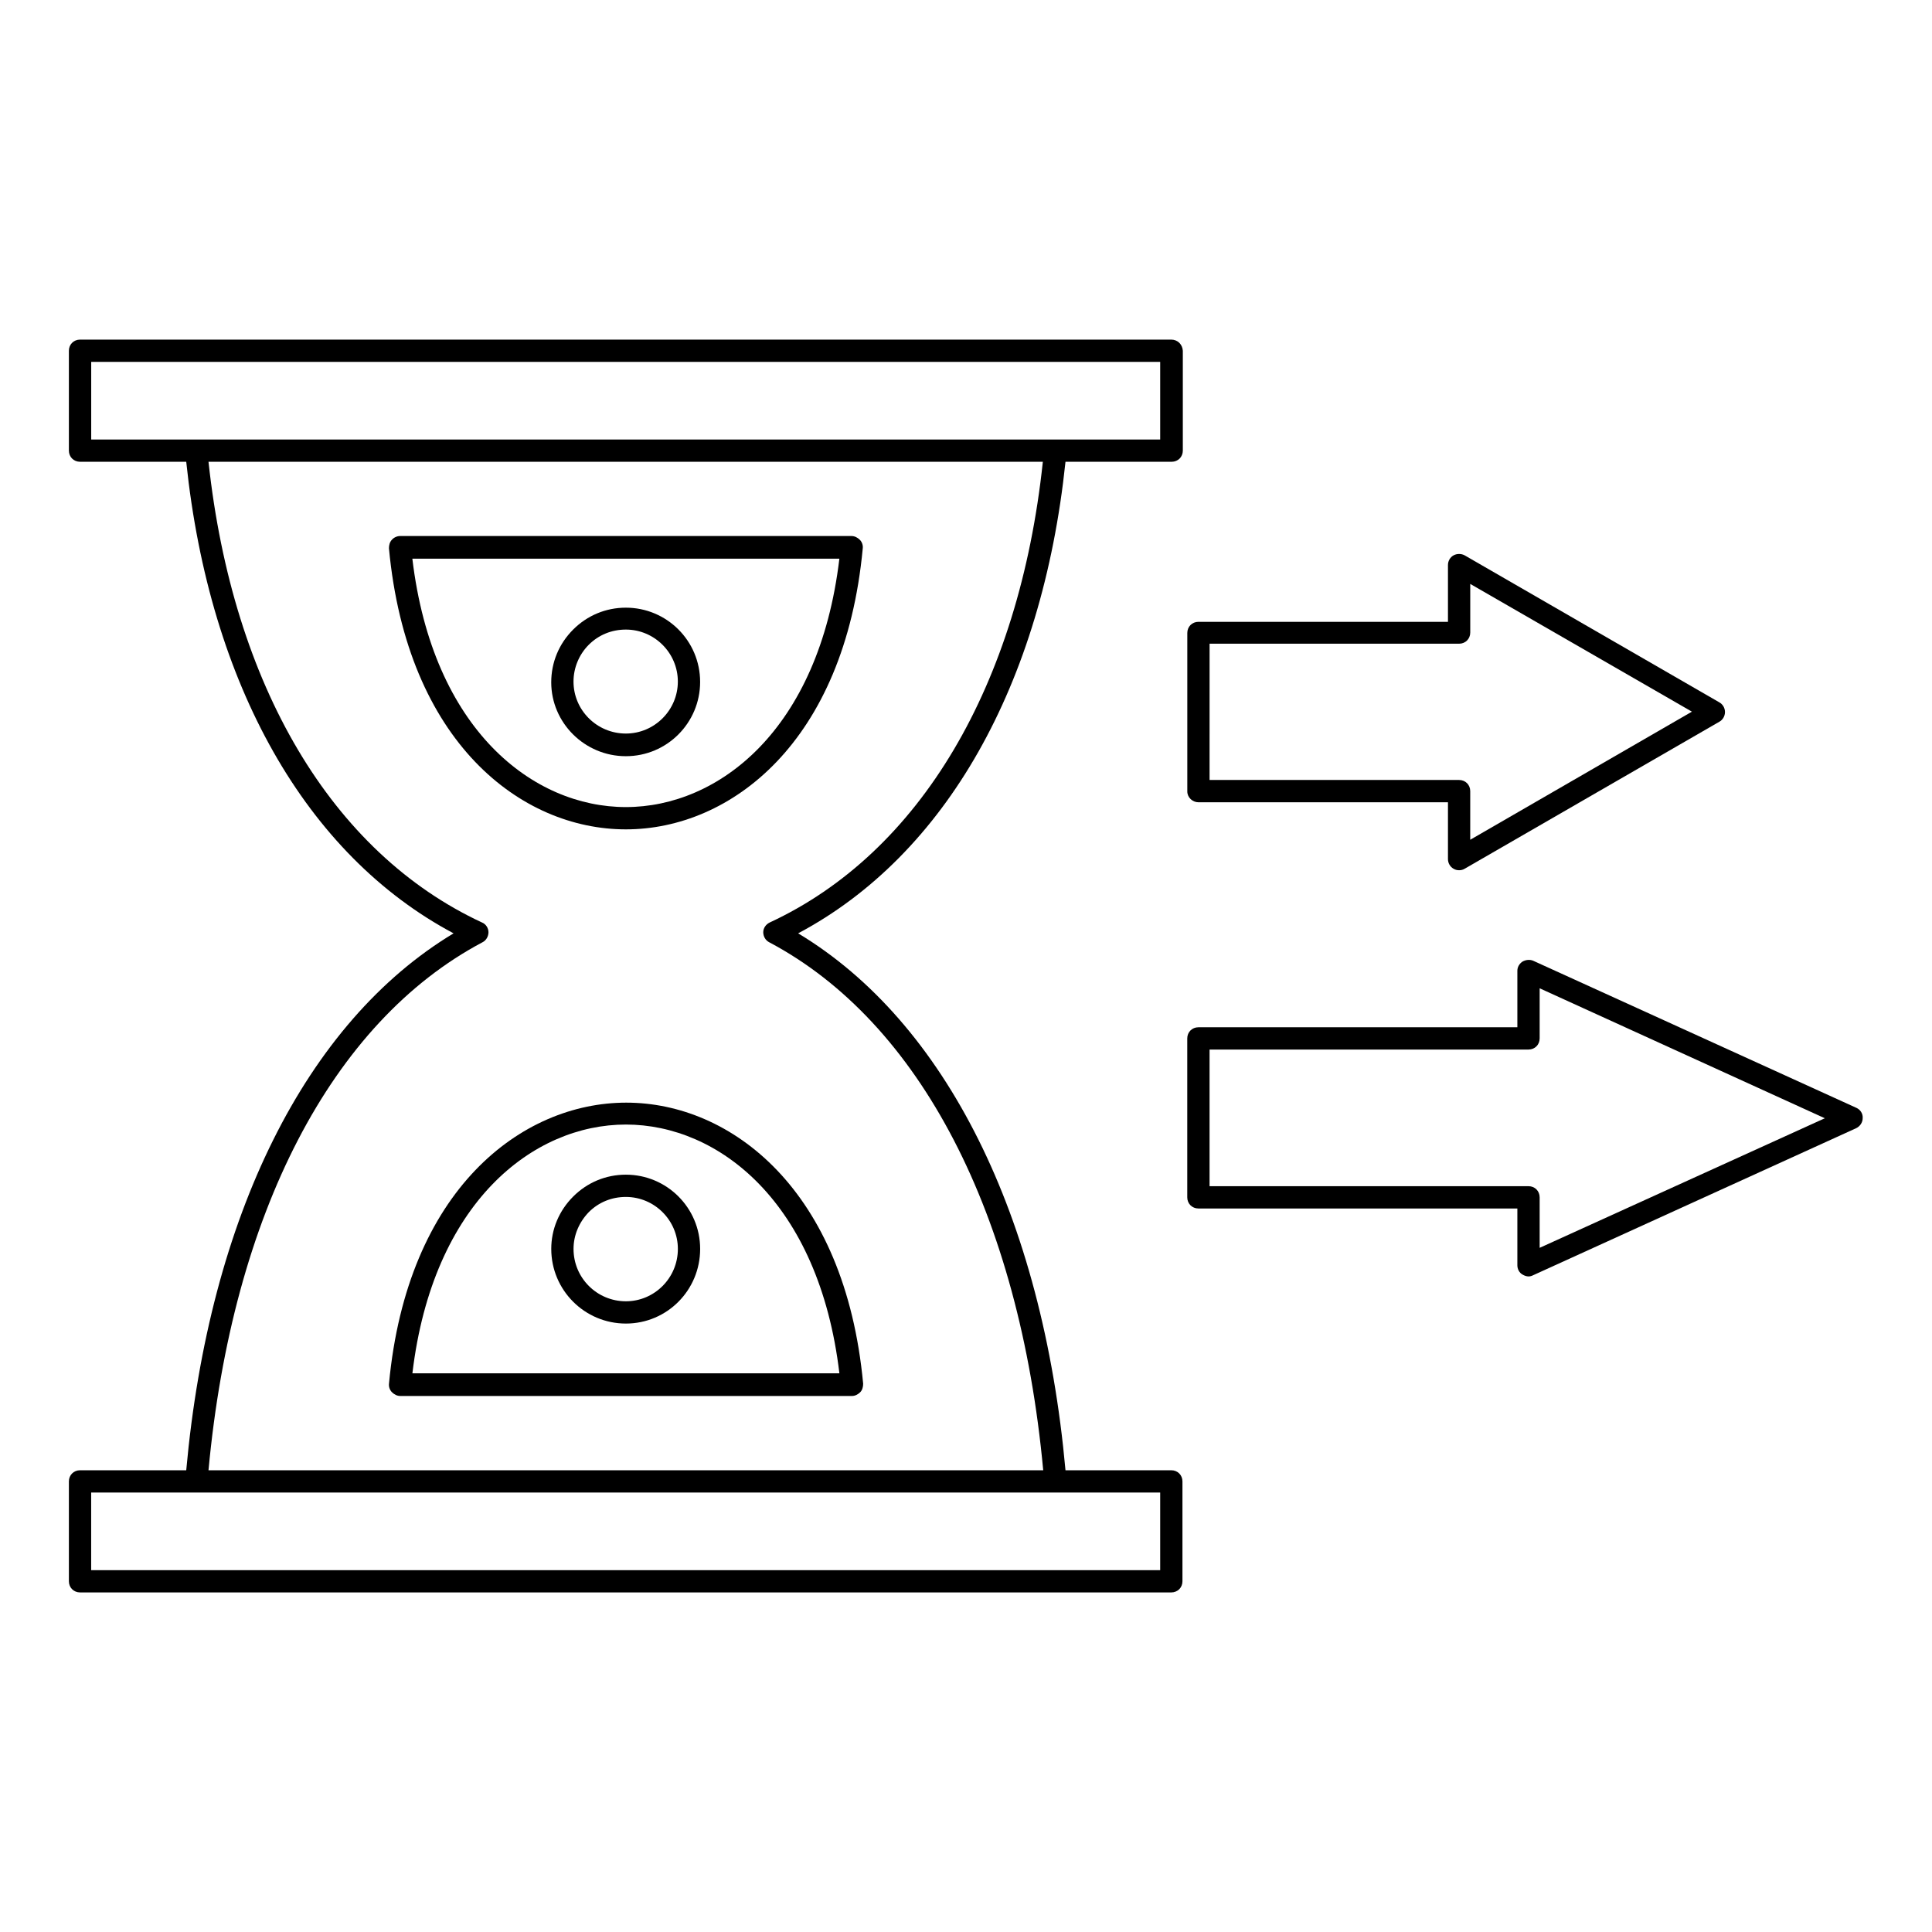
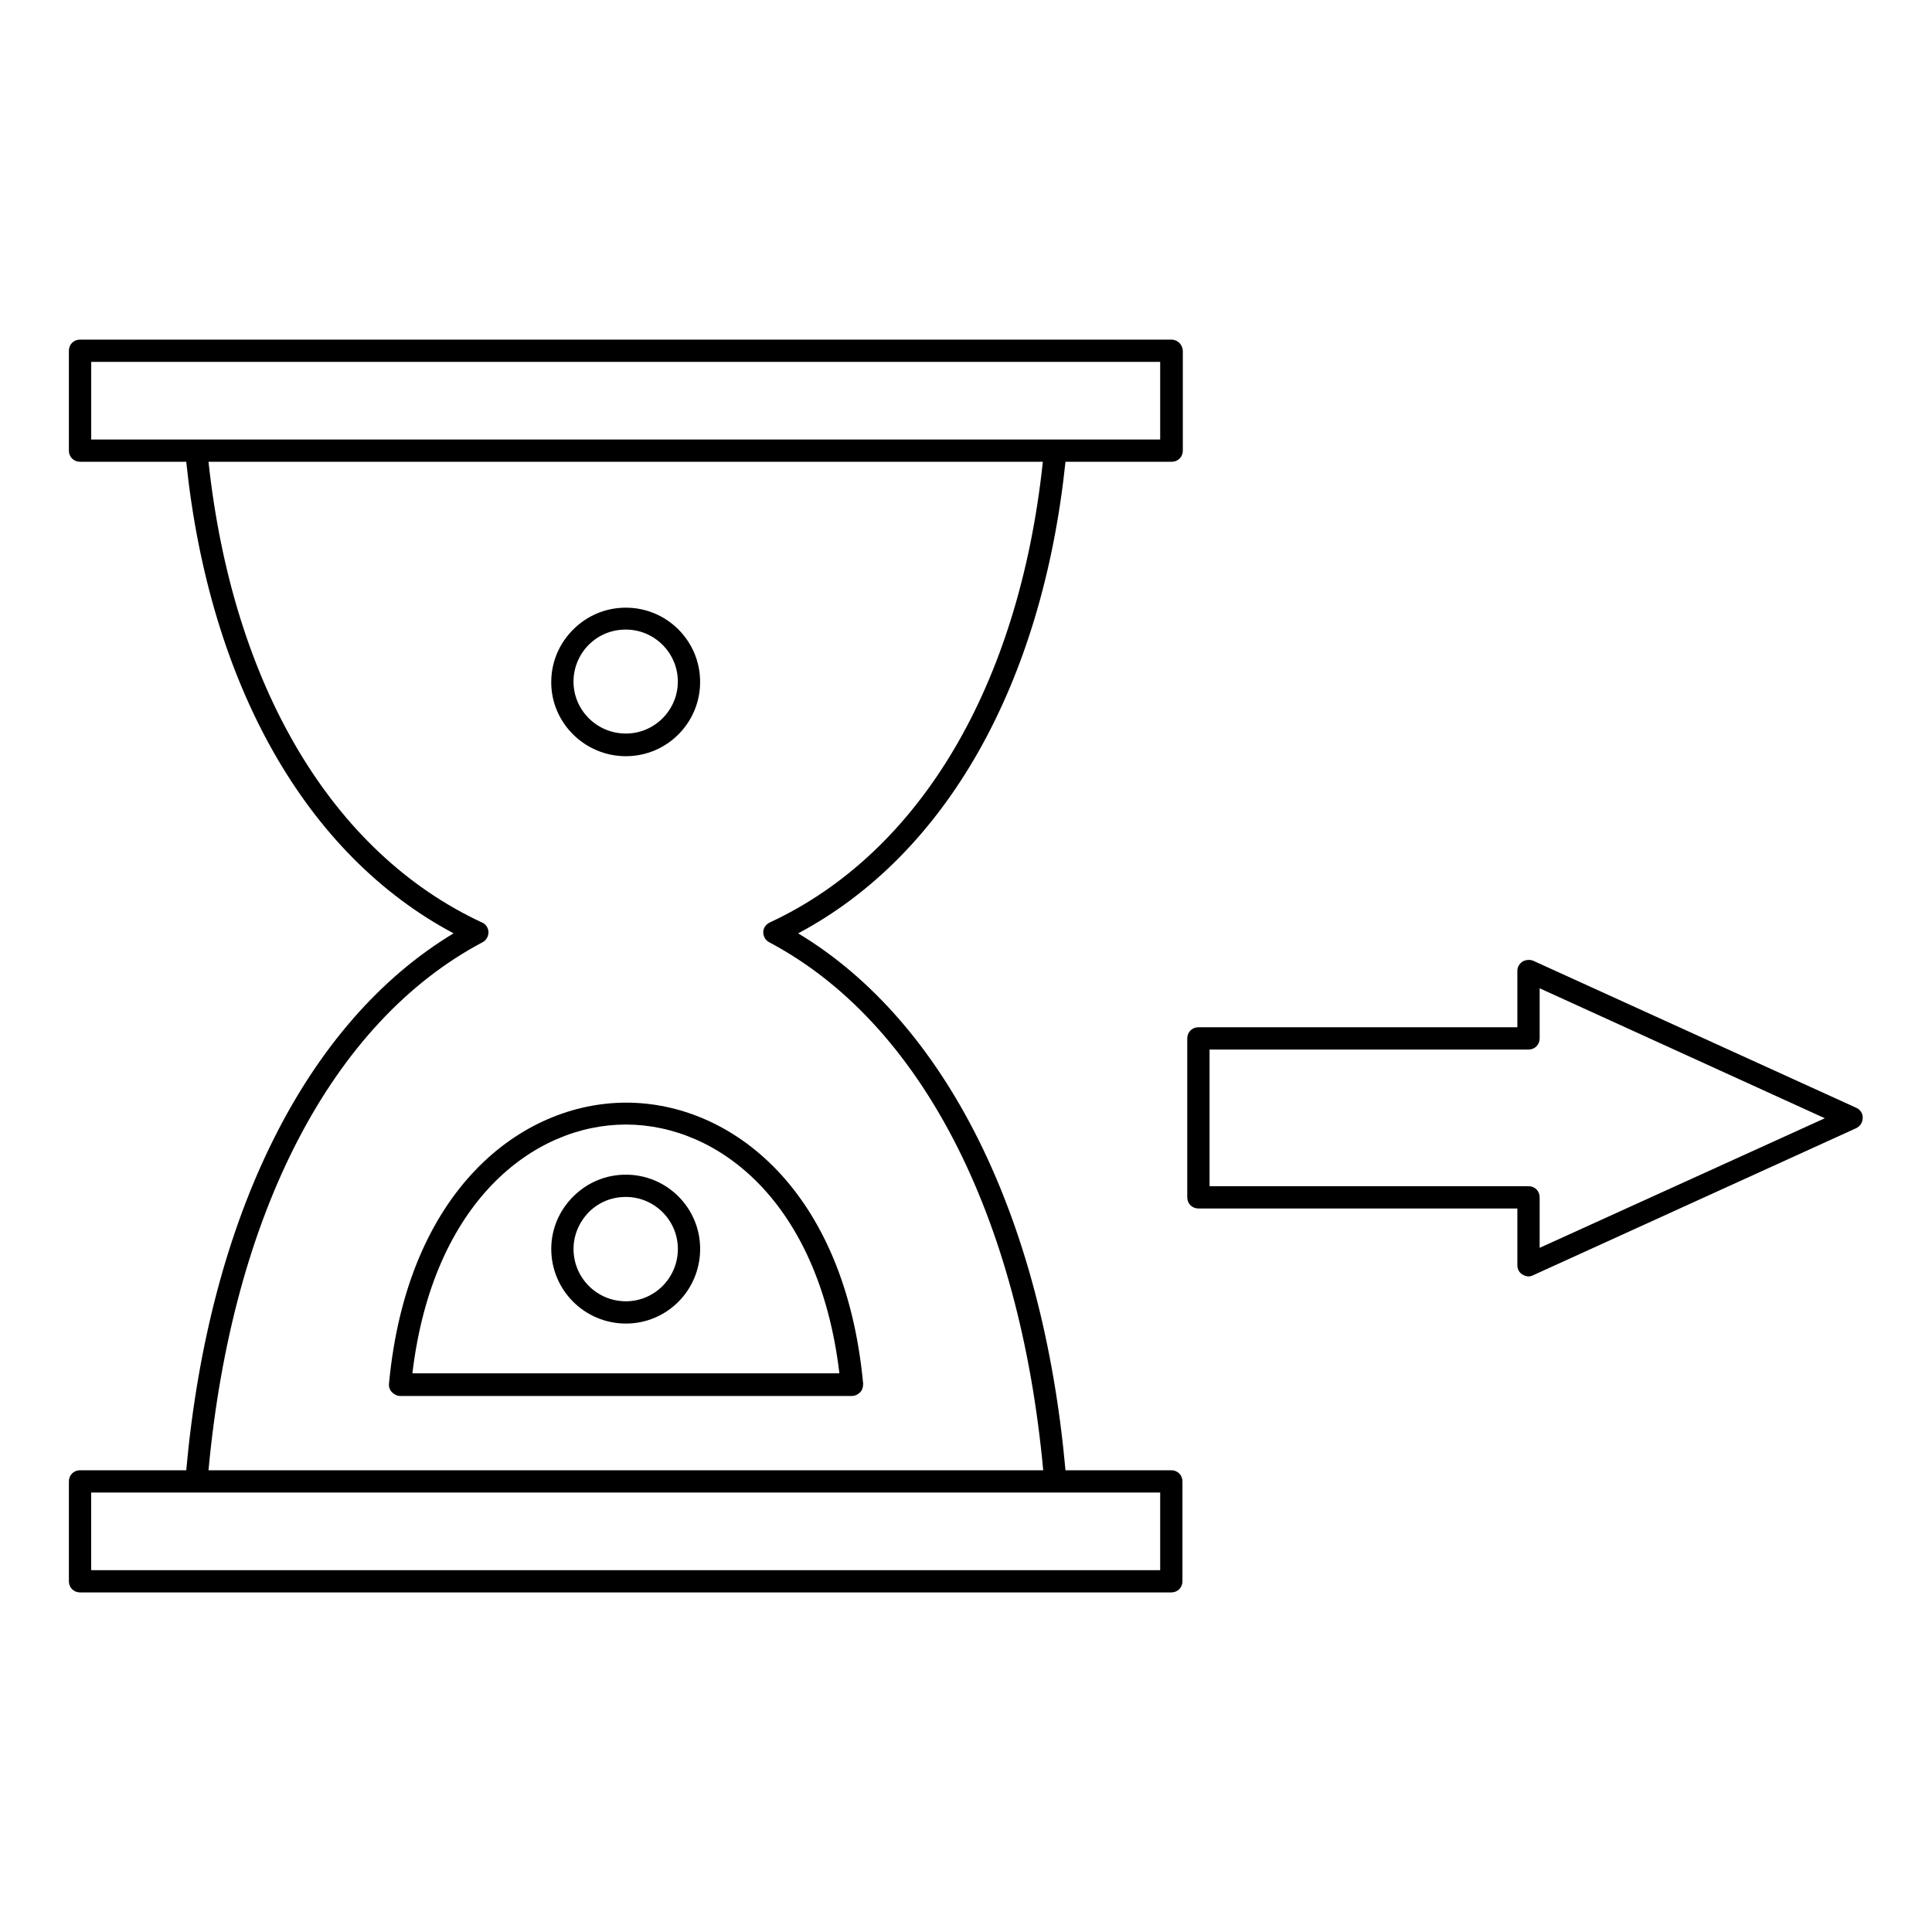
<svg xmlns="http://www.w3.org/2000/svg" fill="#000000" width="800px" height="800px" version="1.1" viewBox="144 144 512 512">
  <g>
    <path d="m454.41 234h-289.2c-1.672 0-2.953 1.277-2.953 2.953v26.469c0 1.672 1.277 2.953 2.953 2.953h28.145c6.199 59.137 31.785 104.21 70.848 124.97-39.066 23.52-64.746 74.98-70.848 142.29h-28.145c-1.672 0-2.953 1.277-2.953 2.953v26.469c0 1.672 1.277 2.953 2.953 2.953h289.2c1.672 0 2.953-1.277 2.953-2.953v-26.469c0-1.672-1.277-2.953-2.953-2.953h-28.043c-6.102-67.402-31.785-118.77-70.848-142.29 39.066-20.762 64.648-65.828 70.848-124.97h28.141c1.672 0 2.953-1.277 2.953-2.953v-26.469c-0.098-1.672-1.379-2.953-3.051-2.953zm-30.699 305.54h27.75v20.566h-283.3v-20.566zm-75.77-151.05c-0.984 0.492-1.672 1.477-1.672 2.559s0.59 2.164 1.574 2.656c39.949 21.156 66.32 72.027 72.621 139.93h-221.21c6.297-67.895 32.668-118.77 72.621-139.93 0.984-0.492 1.574-1.574 1.574-2.656s-0.688-2.164-1.672-2.559c-39.855-18.496-66.129-62.875-72.523-122.11h221.11c-6.297 59.238-32.57 103.62-72.422 122.11zm103.52-128.02h-283.29v-20.566h283.29z" />
    <path d="m247.09 510.7c-0.098 0.789 0.195 1.672 0.789 2.262 0.59 0.59 1.379 0.984 2.164 0.984h119.75c0.789 0 1.574-0.395 2.164-0.984 0.59-0.59 0.789-1.477 0.789-2.262-4.82-51.465-35.031-74.488-62.781-74.488s-58.059 23.023-62.879 74.488zm119.36-2.754h-113.16c5.41-45.461 32.078-65.93 56.582-65.93 24.5 0 51.164 20.469 56.578 65.93z" />
-     <path d="m309.86 363.79c27.75 0 57.957-23.027 62.781-74.488 0.098-0.789-0.195-1.672-0.789-2.262-0.59-0.59-1.379-0.984-2.164-0.984l-119.66-0.004c-0.789 0-1.672 0.395-2.164 0.984-0.59 0.59-0.789 1.477-0.789 2.262 4.824 51.465 35.031 74.492 62.781 74.492zm56.582-71.734c-5.41 45.461-32.078 65.828-56.582 65.828-24.5 0-51.168-20.367-56.582-65.828z" />
-     <path d="m461.6 356.61h66.125v15.055c0 1.082 0.59 2.066 1.477 2.559 0.492 0.297 0.984 0.395 1.477 0.395 0.492 0 0.984-0.098 1.477-0.395l67.504-38.965c0.887-0.492 1.477-1.477 1.477-2.559 0-1.082-0.59-2.066-1.477-2.559l-67.504-38.965c-0.887-0.492-2.066-0.492-2.953 0s-1.477 1.477-1.477 2.559v15.055h-66.125c-1.672 0-2.953 1.277-2.953 2.953v42.012c0 1.574 1.379 2.856 2.953 2.856zm2.953-42.02h66.125c1.672 0 2.953-1.277 2.953-2.953v-12.891l58.746 33.852-58.75 33.949v-12.891c0-1.672-1.277-2.953-2.953-2.953h-66.125z" />
    <path d="m635.96 437.59-85.609-38.965c-0.887-0.395-1.969-0.297-2.856 0.195-0.887 0.59-1.379 1.477-1.379 2.461v14.957h-84.527c-1.672 0-2.953 1.277-2.953 2.953v42.117c0 1.672 1.277 2.953 2.953 2.953h84.527v15.055c0 0.984 0.492 1.969 1.379 2.461 0.492 0.297 1.082 0.492 1.574 0.492 0.395 0 0.789-0.098 1.18-0.297l85.609-38.969c1.082-0.492 1.77-1.574 1.77-2.656 0.105-1.184-0.586-2.266-1.668-2.758zm-83.934 37.098v-13.383c0-1.672-1.277-2.953-2.953-2.953h-84.527v-36.211h84.527c1.672 0 2.953-1.277 2.953-2.953v-13.281l75.57 34.441z" />
    <path d="m309.86 344.4c10.922 0 19.68-8.855 19.68-19.68 0-10.922-8.855-19.68-19.68-19.68-5.312 0-10.234 2.066-13.973 5.805-3.738 3.738-5.805 8.66-5.805 13.973 0 10.727 8.855 19.582 19.777 19.582zm-9.84-29.52c2.656-2.656 6.102-4.035 9.84-4.035 7.578 0 13.777 6.199 13.777 13.777s-6.199 13.777-13.777 13.777c-7.676 0-13.875-6.199-13.875-13.777 0-3.641 1.477-7.184 4.035-9.742z" />
    <path d="m290.09 474.98c0 10.922 8.855 19.777 19.777 19.777s19.68-8.855 19.68-19.777-8.855-19.68-19.68-19.68c-5.312 0-10.234 2.066-13.973 5.805s-5.805 8.66-5.805 13.875zm9.938-9.742c2.656-2.656 6.102-4.035 9.84-4.035 7.578 0 13.777 6.199 13.777 13.777 0 7.676-6.199 13.875-13.777 13.875-7.676 0-13.875-6.199-13.875-13.875 0-3.641 1.477-7.086 4.035-9.742z" />
  </g>
</svg>